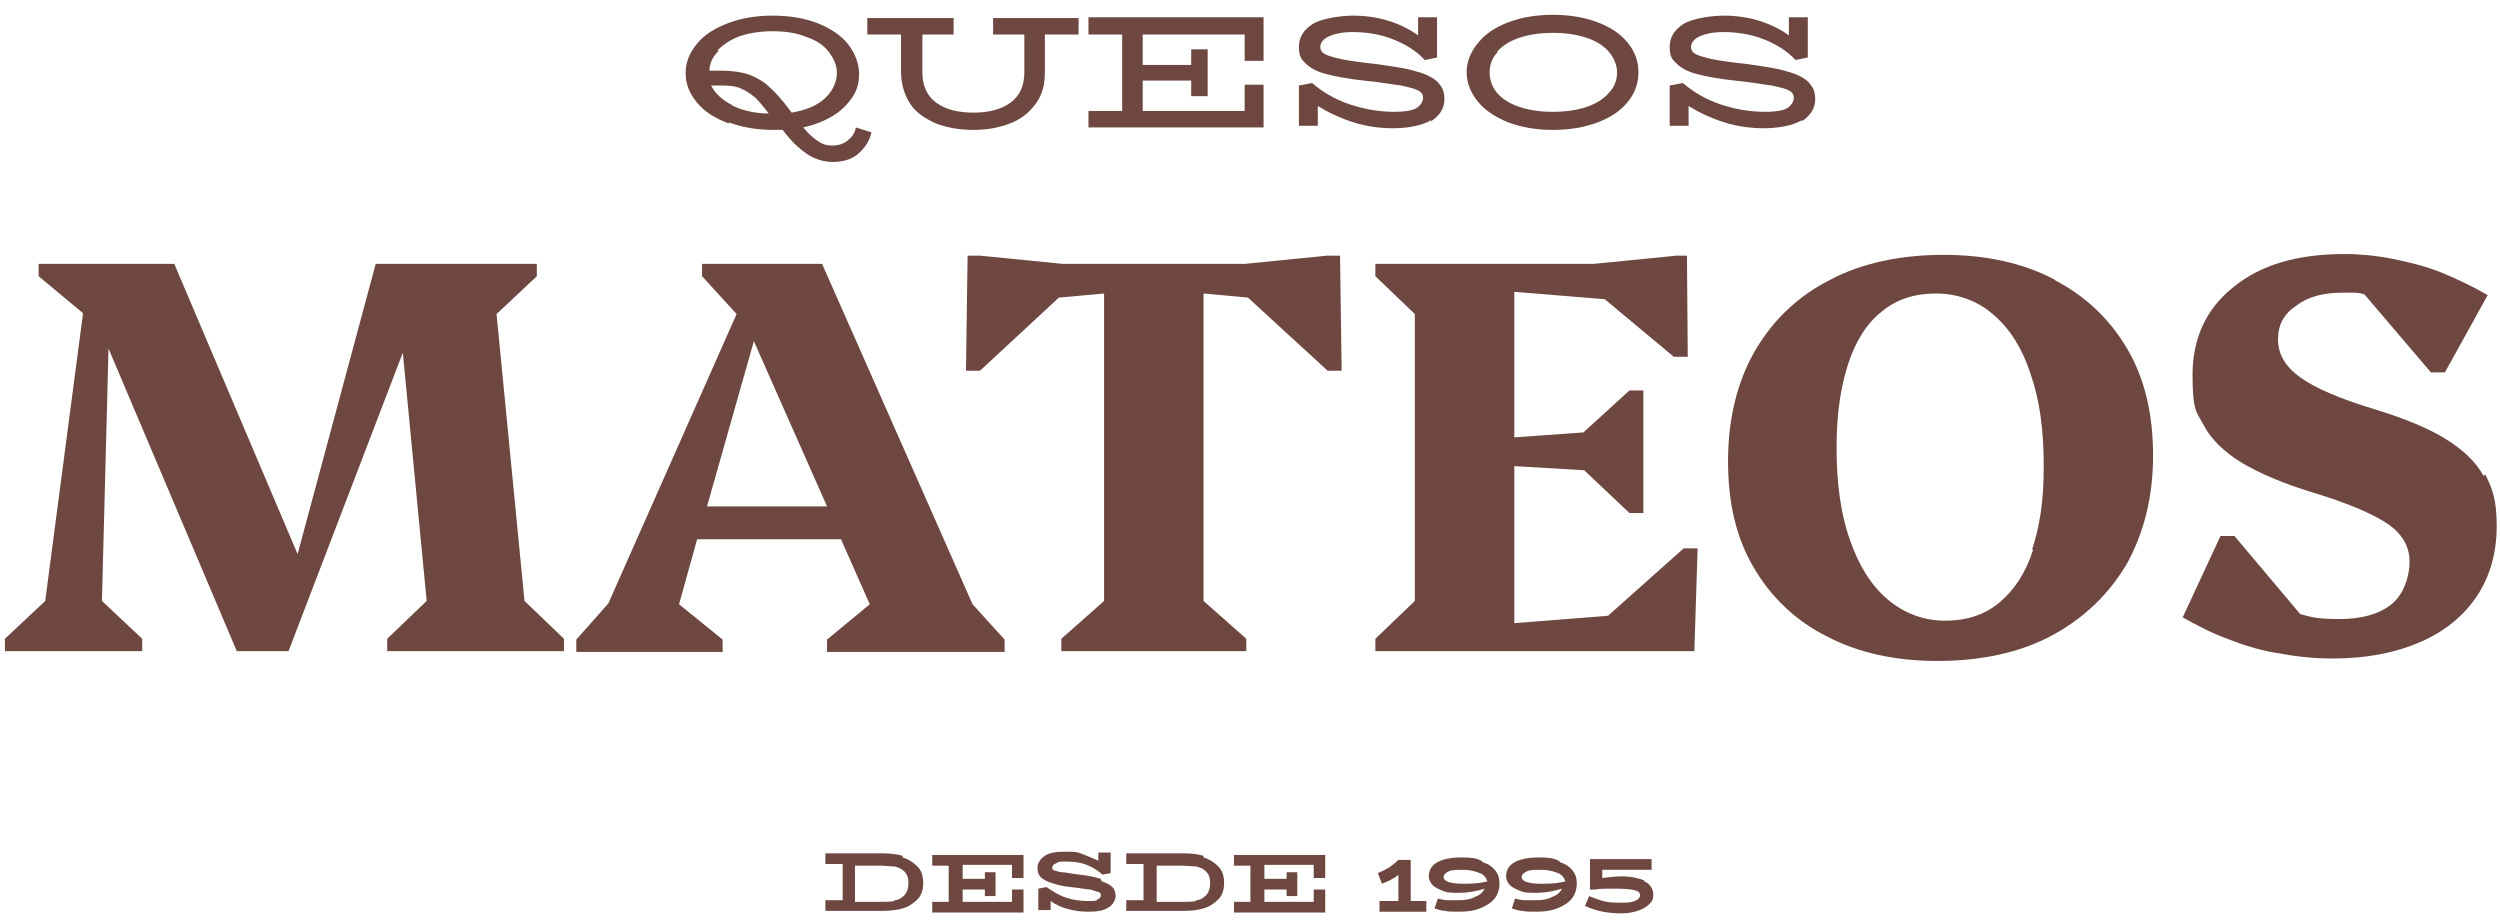
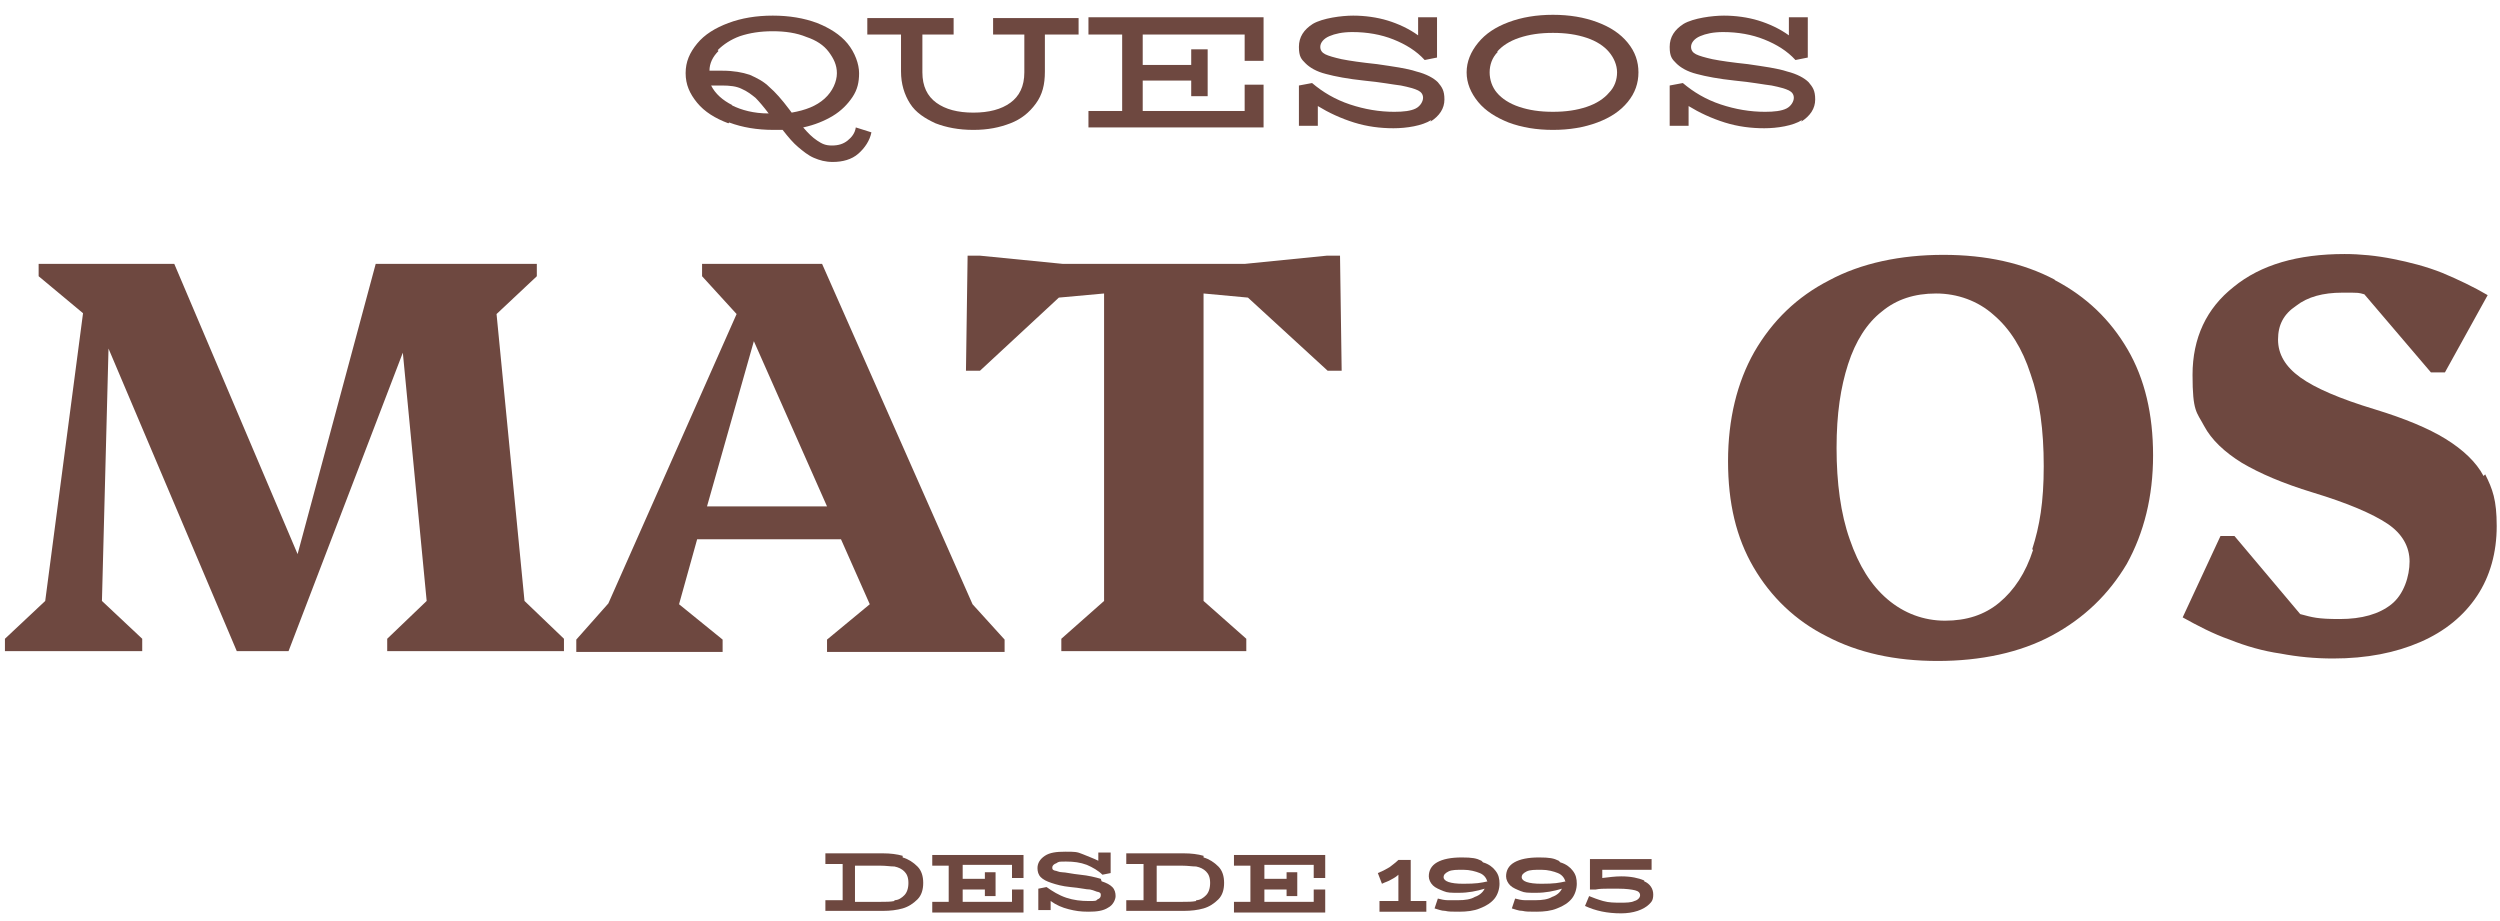
<svg xmlns="http://www.w3.org/2000/svg" id="Capa_1" viewBox="0 0 304.1 112">
  <defs>
    <style>      .st0 {        fill: #6e4840;      }    </style>
  </defs>
  <g>
    <path class="st0" d="M88.7,14.9c1.6.6,3.4.9,5.4.9s.6,0,1.1,0c.7.9,1.3,1.6,1.9,2.1.6.5,1.2,1,1.9,1.3.7.3,1.4.5,2.3.5,1.2,0,2.3-.3,3.1-1,.8-.7,1.4-1.6,1.6-2.6l-1.9-.6c-.1.7-.5,1.2-1,1.6-.5.4-1.1.6-1.9.6s-1.2-.2-1.8-.6c-.6-.4-1.1-.9-1.7-1.6,1.4-.3,2.6-.8,3.6-1.4,1-.6,1.8-1.4,2.4-2.3.6-.9.8-1.8.8-2.9s-.5-2.5-1.4-3.6c-.9-1.1-2.2-1.9-3.7-2.5-1.6-.6-3.4-.9-5.4-.9s-3.8.3-5.4.9c-1.6.6-2.9,1.4-3.8,2.5-.9,1.1-1.4,2.2-1.4,3.6s.5,2.5,1.4,3.6c.9,1.1,2.2,1.9,3.8,2.5ZM89.1,12.8c-1.2-.6-2.1-1.4-2.6-2.4h1.3c1,0,1.8.1,2.4.4.7.3,1.2.7,1.7,1.1.4.4,1,1.1,1.6,1.9-1.8,0-3.3-.4-4.5-1ZM87.3,6.1c.7-.7,1.6-1.3,2.7-1.7,1.2-.4,2.5-.6,4-.6s2.9.2,4.1.7c1.2.4,2.1,1,2.7,1.8.6.8,1,1.6,1,2.6s-.5,2.2-1.5,3.1c-1,.9-2.3,1.4-4,1.7l-.3-.4c-.9-1.2-1.7-2.1-2.4-2.7-.7-.7-1.5-1.1-2.4-1.5-.9-.3-2-.5-3.3-.5h-1.6c0-.9.4-1.7,1.1-2.4Z" />
    <path class="st0" d="M109.6,8.7c0,1.5.4,2.8,1.1,3.9.7,1.1,1.8,1.8,3.1,2.4,1.3.5,2.8.8,4.6.8s3.2-.3,4.5-.8c1.3-.5,2.3-1.3,3.1-2.4.8-1.1,1.1-2.3,1.1-3.9v-4.5h4.1v-2h-10.4v2h3.8v4.6c0,1.7-.6,2.9-1.7,3.7-1.1.8-2.6,1.2-4.5,1.2s-3.4-.4-4.5-1.2c-1.1-.8-1.7-2-1.7-3.7v-4.6s3.8,0,3.8,0v-2h-10.5v2h4.1v4.5Z" />
    <polygon class="st0" points="153.7 10.3 151.4 10.3 151.4 13.5 139 13.5 139 9.8 144.9 9.8 144.9 11.7 146.9 11.7 146.9 6 144.9 6 144.9 7.9 139 7.9 139 4.2 151.4 4.2 151.4 7.4 153.7 7.4 153.7 2.1 132.4 2.1 132.4 4.2 136.5 4.2 136.5 13.5 132.4 13.5 132.4 15.5 153.7 15.5 153.7 10.3" />
    <path class="st0" d="M174,14.8c1.1-.7,1.7-1.6,1.7-2.7s-.3-1.5-.8-2.1c-.5-.5-1.4-1-2.6-1.3-1.2-.4-2.8-.6-4.8-.9-1.9-.2-3.3-.4-4.3-.6-.9-.2-1.6-.4-2-.6-.4-.2-.6-.5-.6-.9,0-.5.4-1,1.1-1.3.7-.3,1.6-.5,2.8-.5,1.8,0,3.5.3,5,.9,1.5.6,2.8,1.4,3.8,2.5l1.5-.3V2.1h-2.3v2.2c-1.1-.8-2.4-1.4-3.7-1.8-1.3-.4-2.8-.6-4.2-.6s-3.7.3-4.9,1c-1.1.7-1.7,1.6-1.7,2.8s.3,1.5.8,2c.5.5,1.3,1,2.5,1.3,1.1.3,2.7.6,4.6.8,2.1.2,3.6.5,4.5.6,1,.2,1.7.4,2.1.6.4.2.6.5.6.9s-.3,1-.9,1.3c-.6.3-1.5.4-2.6.4-1.8,0-3.6-.3-5.4-.9-1.8-.6-3.3-1.5-4.6-2.6l-1.6.3v4.9h2.3v-2.4c1.3.8,2.8,1.5,4.4,2,1.6.5,3.2.7,4.8.7s3.5-.3,4.6-1Z" />
    <path class="st0" d="M183.5,14.9c1.6.6,3.4.9,5.4.9s3.8-.3,5.4-.9c1.6-.6,2.8-1.4,3.7-2.5.9-1.1,1.3-2.3,1.3-3.6s-.4-2.5-1.3-3.6c-.9-1.1-2.1-1.9-3.7-2.5-1.6-.6-3.4-.9-5.4-.9s-3.8.3-5.4.9c-1.6.6-2.8,1.4-3.7,2.5-.9,1.1-1.4,2.3-1.4,3.6s.5,2.5,1.4,3.6c.9,1.1,2.2,1.9,3.7,2.5ZM182.1,6.3c.6-.7,1.5-1.3,2.7-1.7,1.2-.4,2.5-.6,4.1-.6s2.9.2,4.1.6c1.2.4,2.1,1,2.7,1.7.6.7,1,1.6,1,2.5s-.3,1.8-1,2.5c-.6.7-1.5,1.3-2.7,1.7-1.2.4-2.5.6-4.1.6s-2.9-.2-4.1-.6c-1.2-.4-2.1-1-2.7-1.7-.6-.7-.9-1.6-.9-2.5s.3-1.8,1-2.5Z" />
    <path class="st0" d="M219.1,14.8c1.1-.7,1.7-1.6,1.7-2.7s-.3-1.5-.8-2.1c-.5-.5-1.4-1-2.6-1.3-1.2-.4-2.8-.6-4.8-.9-1.9-.2-3.3-.4-4.3-.6-.9-.2-1.6-.4-2-.6-.4-.2-.6-.5-.6-.9,0-.5.4-1,1.1-1.3.7-.3,1.6-.5,2.8-.5,1.8,0,3.5.3,5,.9,1.5.6,2.8,1.4,3.8,2.5l1.5-.3V2.1h-2.3v2.2c-1.1-.8-2.4-1.4-3.7-1.8-1.3-.4-2.8-.6-4.2-.6s-3.7.3-4.9,1c-1.1.7-1.7,1.6-1.7,2.8s.3,1.5.8,2c.5.5,1.3,1,2.5,1.3,1.1.3,2.7.6,4.6.8,2.1.2,3.6.5,4.5.6,1,.2,1.7.4,2.1.6.4.2.6.5.6.9s-.3,1-.9,1.3c-.6.3-1.5.4-2.6.4-1.8,0-3.6-.3-5.4-.9-1.8-.6-3.3-1.5-4.6-2.6l-1.6.3v4.9h2.3v-2.4c1.3.8,2.8,1.5,4.4,2,1.6.5,3.2.7,4.8.7s3.5-.3,4.6-1Z" />
    <polygon class="st0" points="60.4 38.2 65.3 33.6 65.3 32.1 53.2 32.1 48 32.1 45.7 32.1 36.2 67.4 21.2 32.1 13.5 32.1 8.8 32.1 4.7 32.1 4.7 33.6 10.1 38.1 5.5 73.1 .6 77.7 .6 79.2 17.3 79.2 17.3 77.7 12.4 73.1 13.2 42.4 28.8 79.2 35.1 79.2 49 42.9 51.9 73.1 47.1 77.7 47.1 79.2 68.6 79.2 68.6 77.7 63.8 73.1 60.4 38.2" />
    <path class="st0" d="M100,32.1h-14.6v1.5l4.2,4.6-15.6,35.2-3.9,4.4v1.5h17.8v-1.5l-5.3-4.3,2.2-7.9h17.5l3.5,7.9-5.2,4.3v1.5h21.6v-1.5l-3.9-4.3-18.3-41.4ZM86,61.6l5.7-20.1,8.9,20.1h-14.6Z" />
    <polygon class="st0" points="161.4 31.1 151.4 32.1 129.3 32.1 119.2 31.1 117.7 31.1 117.5 45.1 119.2 45.1 128.8 36.2 134.3 35.7 134.3 73.1 129.1 77.7 129.1 79.2 151.6 79.2 151.6 77.7 146.4 73.1 146.4 35.7 151.8 36.2 161.5 45.1 163.2 45.1 163 31.1 161.4 31.1" />
-     <polygon class="st0" points="195.6 74.9 184.2 75.8 184.2 56.7 192.7 57.2 198.2 62.4 199.9 62.4 199.9 47.5 198.2 47.5 192.6 52.6 184.2 53.2 184.2 35.5 195.2 36.4 203.6 43.4 205.3 43.4 205.2 31.1 203.9 31.1 193.8 32.1 184.2 32.1 180.7 32.1 167.3 32.1 167.3 33.6 172.1 38.2 172.1 73.1 167.3 77.7 167.3 79.2 180.7 79.2 184.2 79.2 194.3 79.2 203.8 79.2 206.1 79.2 206.5 66.7 204.8 66.7 195.6 74.9" />
    <path class="st0" d="M249.9,34c-3.8-2-8.3-3-13.5-3s-10,1-13.9,3.1c-3.9,2-6.9,4.9-9.1,8.7-2.1,3.7-3.2,8.2-3.2,13.3s1,9.3,3.1,12.9c2.1,3.6,5.1,6.5,8.9,8.4,3.8,2,8.3,3,13.5,3s10-1,13.9-3.1c3.9-2.1,6.9-5,9.1-8.7,2.1-3.8,3.2-8.2,3.2-13.2s-1-9.3-3.1-12.9c-2.1-3.6-5-6.4-8.8-8.4ZM247.3,66.9c-.9,2.8-2.3,4.9-4.1,6.4-1.8,1.5-4,2.2-6.6,2.2s-5-.9-7-2.6c-2-1.7-3.5-4.1-4.6-7.3-1.1-3.1-1.6-6.9-1.6-11.1s.5-7.4,1.4-10.2c.9-2.8,2.3-5,4.1-6.4,1.8-1.5,4-2.2,6.6-2.2s5.1.9,7,2.6c2,1.7,3.5,4.1,4.5,7.2,1.1,3.1,1.6,6.8,1.6,11.2s-.5,7.3-1.4,10.1Z" />
    <path class="st0" d="M302.1,57.9c-.9-1.7-2.5-3.2-4.6-4.5-2.1-1.3-5-2.5-8.6-3.6-4.3-1.3-7.3-2.6-9.1-3.9-1.8-1.3-2.7-2.8-2.7-4.6s.7-3.1,2.2-4.1c1.4-1.1,3.3-1.6,5.6-1.6s1.9,0,2.7.2l8.1,9.5h1.7l5.2-9.4c-1.7-1-3.6-1.9-5.5-2.7-2-.8-4-1.3-6-1.7-2-.4-4-.6-5.9-.6-5.7,0-10.2,1.3-13.5,4-3.3,2.6-5,6.2-5,10.7s.5,4.5,1.4,6.2c.9,1.7,2.5,3.2,4.6,4.5,2.2,1.3,5,2.5,8.6,3.6,4.3,1.3,7.3,2.6,9.1,3.8,1.8,1.2,2.7,2.8,2.7,4.6s-.7,4-2.2,5.2c-1.5,1.2-3.6,1.8-6.3,1.8s-3.3-.2-4.8-.6l-8-9.5h-1.7l-4.6,9.9c1.8,1,3.7,2,5.7,2.7,2,.8,4.1,1.4,6.2,1.7,2.1.4,4.2.6,6.4.6,4.1,0,7.6-.7,10.6-2,3-1.3,5.3-3.2,6.9-5.6,1.6-2.4,2.4-5.3,2.4-8.5s-.5-4.5-1.4-6.3Z" />
  </g>
  <g>
    <path class="st0" d="M109.8,104.3c.7.2,1.3.6,1.8,1.1.5.5.7,1.2.7,2s-.2,1.5-.7,2c-.5.5-1.1.9-1.8,1.1-.7.2-1.5.3-2.4.3h-7v-1.3h2.1v-4.4h-2.1v-1.3h7c.9,0,1.7.1,2.4.3ZM108.8,109.5c.5,0,.9-.3,1.2-.6.3-.3.5-.8.5-1.5s-.2-1.1-.5-1.4c-.3-.3-.7-.5-1.2-.6-.5,0-1-.1-1.7-.1h-3.1v4.4h3.1c.7,0,1.2,0,1.7-.1Z" />
    <path class="st0" d="M123.1,106.7v-1.5h-6v1.7h2.7v-.8h1.3v2.9h-1.3v-.8h-2.7v1.5h6v-1.5h1.4v2.8h-11.1v-1.3h2v-4.4h-2v-1.3h11.1v2.8h-1.4Z" />
    <path class="st0" d="M134,107.2c.6.2,1,.4,1.3.7.3.3.4.7.4,1.1s-.3,1.1-.9,1.4c-.6.4-1.4.5-2.4.5s-1.6-.1-2.4-.3c-.8-.2-1.5-.5-2.2-1v1.1h-1.5v-2.6l1-.2c.7.5,1.5,1,2.4,1.3.9.3,1.8.4,2.7.4s.9,0,1.1-.2c.3-.1.4-.3.4-.5s0-.3-.3-.4c-.2,0-.5-.2-1-.3-.5,0-1.2-.2-2.4-.3-1-.1-1.7-.3-2.3-.5-.6-.2-1-.4-1.3-.7-.3-.3-.4-.7-.4-1.1,0-.6.3-1.1.9-1.5.6-.4,1.4-.5,2.5-.5s1.4,0,2.1.3,1.3.5,1.9.8v-1h1.5v2.5l-1,.2c-.5-.5-1.2-.9-1.9-1.2-.8-.3-1.6-.4-2.5-.4s-.9,0-1.2.2c-.3.1-.5.3-.5.5s0,.3.3.4c.2,0,.5.2.9.2.4,0,1.2.2,2.2.3,1,.1,1.8.3,2.5.5Z" />
    <path class="st0" d="M146.4,104.3c.7.2,1.3.6,1.8,1.1.5.5.7,1.2.7,2s-.2,1.5-.7,2c-.5.5-1.1.9-1.8,1.1-.7.2-1.5.3-2.4.3h-7v-1.3h2.1v-4.4h-2.1v-1.3h7c.9,0,1.7.1,2.4.3ZM145.5,109.5c.5,0,.9-.3,1.2-.6.3-.3.5-.8.5-1.5s-.2-1.1-.5-1.4c-.3-.3-.7-.5-1.2-.6-.5,0-1-.1-1.7-.1h-3.1v4.4h3.1c.7,0,1.2,0,1.7-.1Z" />
    <path class="st0" d="M159.8,106.7v-1.5h-6v1.7h2.7v-.8h1.3v2.9h-1.3v-.8h-2.7v1.5h6v-1.5h1.4v2.8h-11.1v-1.3h2v-4.4h-2v-1.3h11.1v2.8h-1.4Z" />
    <path class="st0" d="M173.5,109.6v1.3h-5.7v-1.3h2.3v-3.2c-.2.2-.5.4-.9.6-.3.2-.7.3-1.1.5l-.5-1.3c.5-.2.9-.4,1.4-.7.4-.3.8-.6,1.1-.9h1.5v5h1.9Z" />
    <path class="st0" d="M180.4,104.9c.7.2,1.2.6,1.5,1,.4.5.5,1,.5,1.6s-.2,1.3-.6,1.8c-.4.5-1,.9-1.8,1.2-.7.3-1.6.4-2.5.4s-1.3,0-1.7-.1c-.5,0-.9-.2-1.3-.3l.4-1.2c.4.1.8.2,1.2.2.4,0,.9,0,1.3,0,.8,0,1.5-.1,2-.4.6-.2,1-.6,1.2-1-1,.3-2,.5-3.1.5s-1.4,0-1.9-.2-1-.4-1.3-.7c-.3-.3-.5-.7-.5-1.1,0-.7.3-1.3,1-1.7.7-.4,1.7-.6,3-.6s1.8.1,2.4.4ZM180.9,107.2c-.1-.4-.4-.8-.9-1-.5-.2-1.2-.4-2-.4s-1.4,0-1.8.2c-.4.2-.6.4-.6.7,0,.5.8.8,2.4.8s2.1-.1,3-.3Z" />
    <path class="st0" d="M189.8,104.9c.7.2,1.2.6,1.5,1,.4.5.5,1,.5,1.6s-.2,1.3-.6,1.8c-.4.5-1,.9-1.8,1.2-.7.3-1.6.4-2.5.4s-1.3,0-1.7-.1c-.5,0-.9-.2-1.3-.3l.4-1.2c.4.1.8.2,1.2.2.4,0,.9,0,1.3,0,.8,0,1.5-.1,2-.4.6-.2,1-.6,1.2-1-1,.3-2,.5-3.1.5s-1.4,0-1.9-.2-1-.4-1.3-.7c-.3-.3-.5-.7-.5-1.1,0-.7.3-1.3,1-1.7.7-.4,1.7-.6,3-.6s1.8.1,2.4.4ZM190.4,107.2c-.1-.4-.4-.8-.9-1-.5-.2-1.2-.4-2-.4s-1.4,0-1.8.2c-.4.2-.6.4-.6.7,0,.5.8.8,2.4.8s2.1-.1,3-.3Z" />
    <path class="st0" d="M200,107.2c.7.3,1.1.9,1.1,1.6s-.2.9-.5,1.2c-.3.3-.8.6-1.4.8-.6.2-1.3.3-2,.3-1.7,0-3.1-.3-4.4-.9l.5-1.2c.5.2,1,.4,1.7.6.7.2,1.4.2,2.1.2s1.3,0,1.7-.2c.4-.1.7-.4.7-.7s-.2-.5-.6-.6c-.4-.1-1.1-.2-2-.2s-1,0-1.4,0c-.4,0-.9,0-1.4.1-.4,0-.6,0-.7,0v-3.7h7.5v1.3h-6v1c.8-.1,1.6-.2,2.3-.2,1.2,0,2.1.2,2.8.5Z" />
  </g>
</svg>